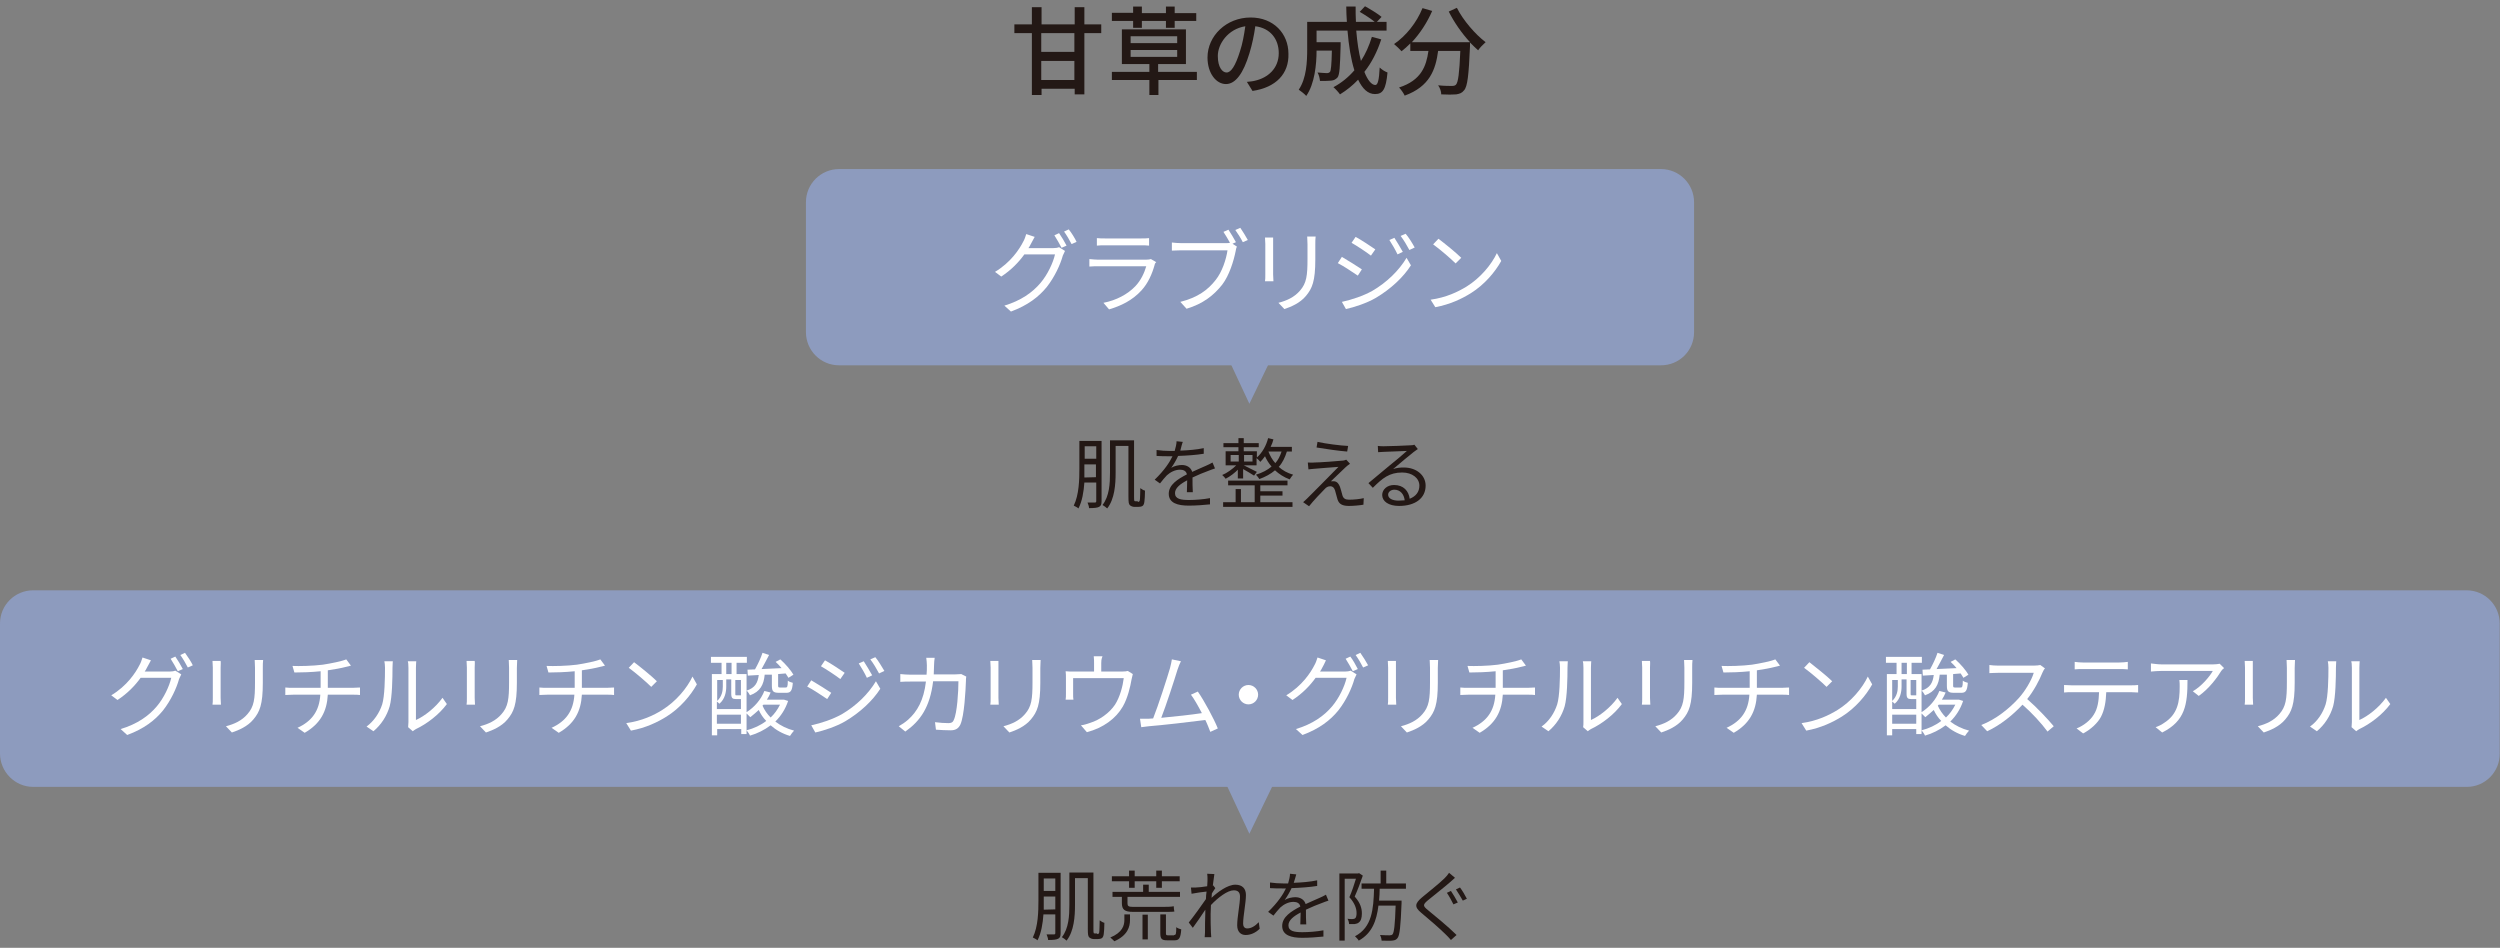
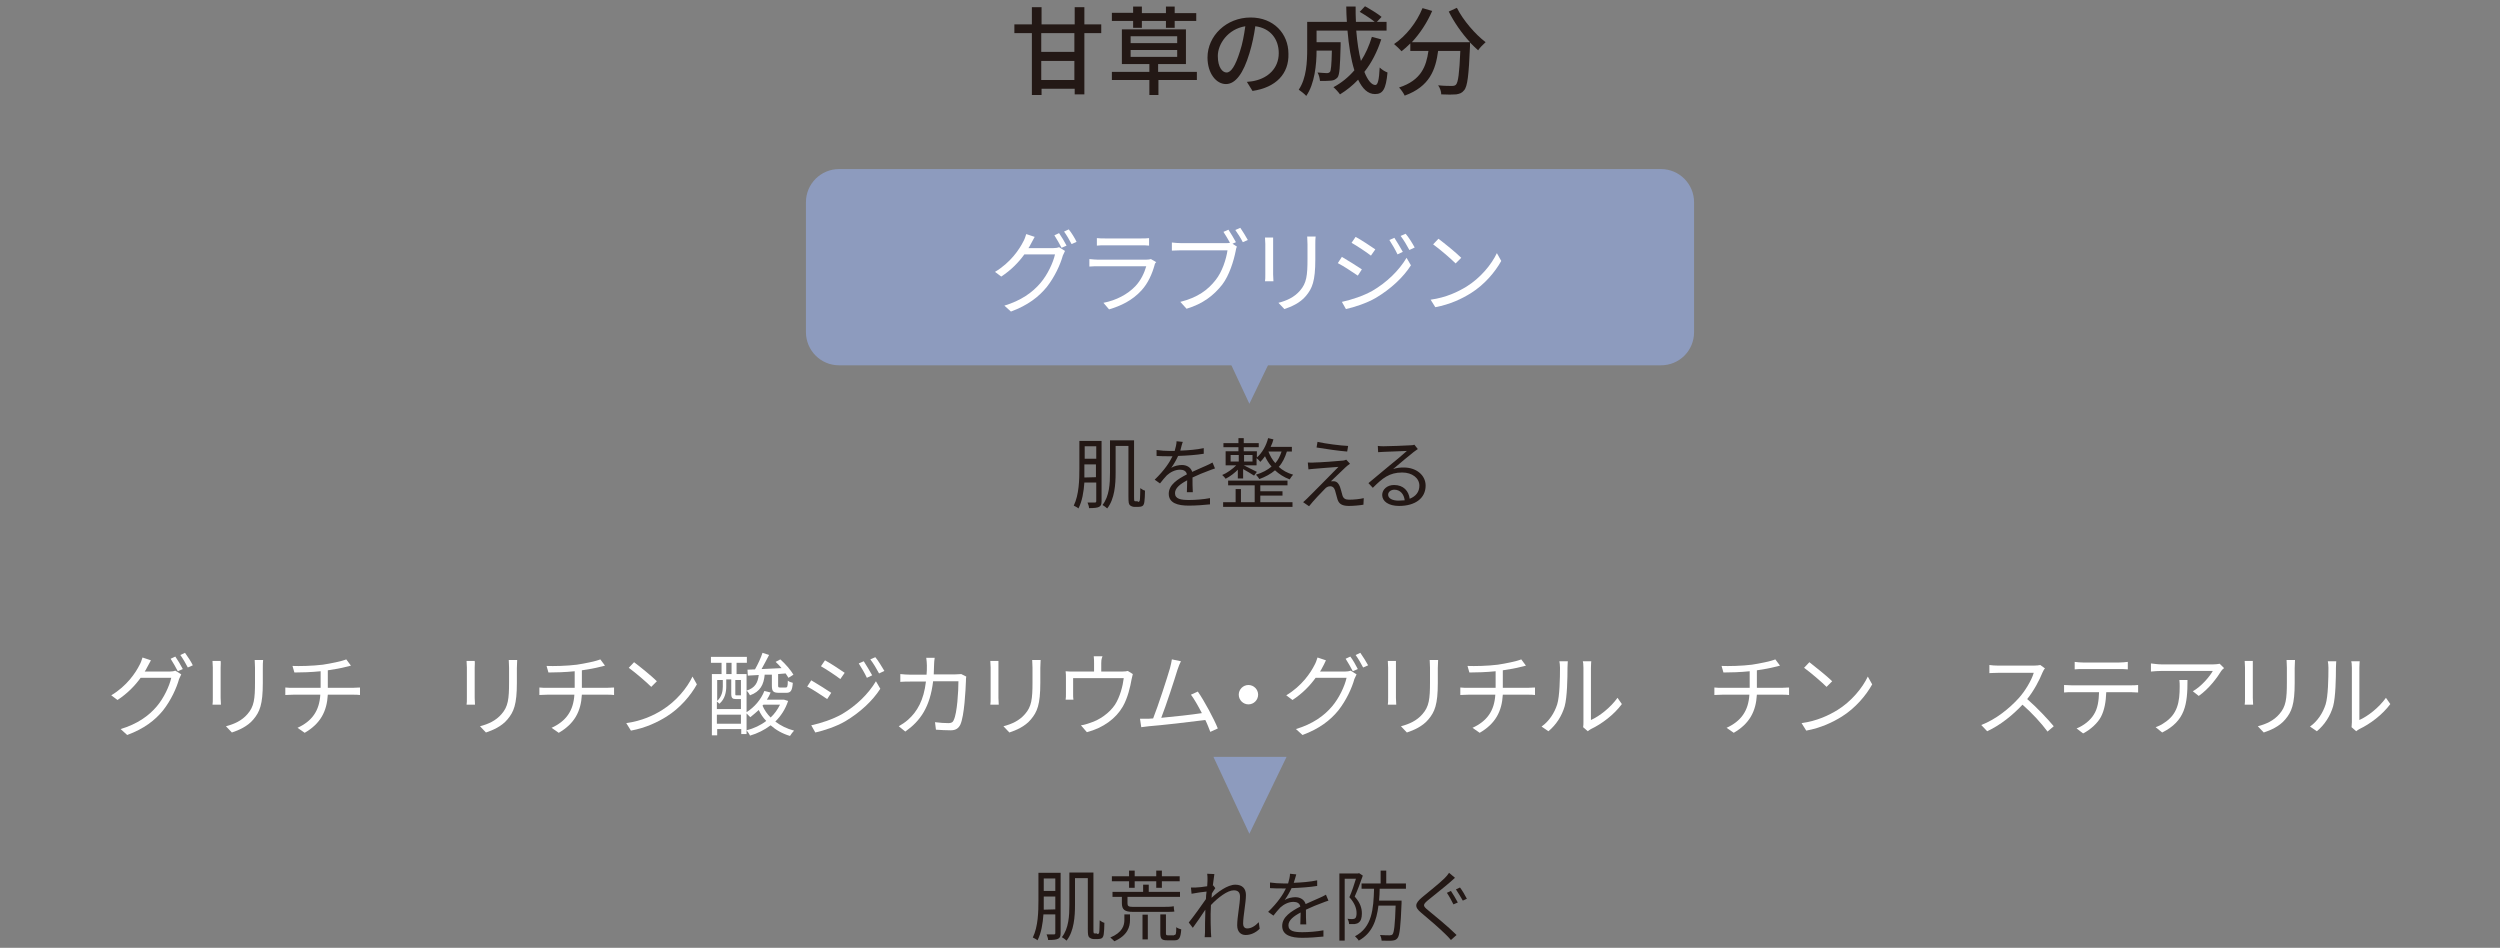
<svg xmlns="http://www.w3.org/2000/svg" version="1.1" id="レイヤー_1" x="0px" y="0px" viewBox="0 0 800 303.3" style="enable-background:new 0 0 800 303.3;" xml:space="preserve">
  <rect x="0" y="0" width="800" height="303.3" fill="#808080" stroke="none" />
  <style type="text/css">
	.st0{fill:#8D9BBE;}
	.st1{enable-background:new    ;}
	.st2{fill:#231815;}
	.st3{fill:#FFFFFF;}
</style>
  <path class="st0" d="M531.5,116.9h-263c-5.9,0-10.6-4.8-10.6-10.6V64.7c0-5.9,4.8-10.6,10.6-10.6h263c5.9,0,10.6,4.8,10.6,10.6v41.6  C542.1,112.2,537.4,116.9,531.5,116.9z" />
-   <path class="st0" d="M789.4,251.8H10.6C4.8,251.8,0,247,0,241.1v-41.6c0-5.9,4.8-10.6,10.6-10.6h778.7c5.9,0,10.6,4.8,10.6,10.6  v41.6C800,247,795.2,251.8,789.4,251.8z" />
  <g>
    <g class="st1">
      <path class="st2" d="M352.5,160.4c0,1-0.2,1.5-0.8,1.8c-0.6,0.3-1.6,0.4-3.2,0.4c0-0.5-0.3-1.3-0.5-1.8c1.1,0,2.1,0,2.4,0    s0.4-0.1,0.4-0.5v-5.9H347c-0.2,2.9-0.7,6-1.9,8.3c-0.3-0.3-1.1-0.7-1.5-0.9c1.7-3.5,1.8-8.3,1.8-11.9v-8.8h7.1V160.4z     M350.7,152.7v-4.1H347v1.4c0,0.8,0,1.8,0,2.8L350.7,152.7L350.7,152.7z M347.1,142.8v4h3.7v-4H347.1z M364.1,160.6    c0.2,0,0.4,0,0.5-0.2c0.1-0.1,0.2-0.3,0.2-0.9c0-0.5,0.1-1.8,0.1-3.3c0.4,0.3,1,0.7,1.5,0.8c0,1.3-0.1,3-0.2,3.6    c-0.1,0.7-0.3,1.1-0.6,1.3c-0.3,0.2-0.8,0.3-1.3,0.3H363c-0.5,0-1-0.2-1.4-0.5c-0.4-0.4-0.5-0.8-0.5-2.9v-16.1H357v8.6    c0,3.6-0.3,8.4-2.7,11.4c-0.3-0.3-1.1-0.9-1.5-1.1c2.2-2.8,2.4-6.9,2.4-10.3v-10.4h7.7v18c0,0.8,0,1.2,0.1,1.4    c0.1,0.1,0.2,0.1,0.4,0.1h0.7V160.6z" />
      <path class="st2" d="M377.7,144.2c2.5-0.1,5.2-0.3,7.5-0.8v1.8c-2.4,0.4-5.5,0.6-8.2,0.7c-0.6,1.3-1.4,2.7-2.2,3.8    c0.9-0.6,2.4-0.9,3.4-0.9c1.6,0,2.9,0.8,3.3,2.2c1.7-0.8,3.2-1.4,4.5-2c0.7-0.3,1.3-0.6,2-1l0.8,1.9c-0.6,0.2-1.5,0.5-2.2,0.8    c-1.4,0.5-3.1,1.2-5,2.1c0,1.4,0,3.5,0.1,4.7h-1.9c0-0.9,0.1-2.5,0.1-3.8c-2.3,1.2-3.9,2.5-3.9,4.1c0,1.9,1.9,2.2,4.5,2.2    c1.9,0,4.6-0.2,6.7-0.6v2c-1.9,0.2-4.6,0.4-6.8,0.4c-3.5,0-6.4-0.8-6.4-3.8c0-2.9,2.9-4.7,5.8-6.2c-0.2-1.1-1.1-1.5-2.2-1.5    c-1.6,0-3.1,0.8-4.2,1.8c-0.7,0.7-1.4,1.6-2.2,2.6l-1.7-1.2c3.1-3,4.8-5.6,5.7-7.5c-0.4,0-0.7,0-1.1,0c-1.1,0-2.7,0-4-0.1V144    c1.3,0.2,3,0.3,4.2,0.3c0.5,0,1.1,0,1.6,0c0.3-1.1,0.6-2.2,0.6-3.1l2,0.2C378.2,142.1,378,143.1,377.7,144.2z" />
      <path class="st2" d="M396.4,150c-1.2,1.3-2.8,2.5-4.2,3.2c-0.2-0.3-0.7-0.9-1.1-1.2c1.5-0.6,3.3-1.9,4.5-3.1h-3.4v-4.5h4.1v-1.3    h-4.8v-1.3h4.8v-1.6h1.7v1.6h4.8v1.3H398v1.3h4.2v2c1.7-1.5,3-3.8,3.6-6.2l1.7,0.4c-0.2,0.8-0.5,1.6-0.9,2.4h6.8v1.5h-1.6    c-0.6,1.9-1.4,3.6-2.6,4.9c1.2,1.1,2.8,2,4.6,2.5c-0.3,0.3-0.8,1-1.1,1.5c-1.9-0.7-3.4-1.7-4.7-2.9c-1.4,1.2-3.1,2.1-5,2.8    c-0.2-0.3-0.7-1-1.1-1.4c2-0.6,3.7-1.5,5-2.6c-0.9-1-1.6-2.2-2.1-3.3c-0.5,0.7-1,1.3-1.5,1.8c-0.2-0.3-0.8-0.9-1.2-1.2v2.3H398    c1,0.5,3.6,1.8,4.2,2.1l-0.9,1.2c-0.7-0.5-2.3-1.4-3.5-2.1v3h-1.7V150H396.4z M403.3,160.7h10.3v1.5h-22.2v-1.5h4v-4.2h1.7v4.2    h4.4v-5.4H393v-1.5h19v1.5h-8.7v1.9h7.1v1.4h-7.1V160.7z M393.8,147.7h2.6v-2.1h-2.6V147.7z M398.1,145.6v2.1h2.7v-2.1H398.1z     M405.9,144.5L405.9,144.5c0.5,1.3,1.2,2.6,2.2,3.7c0.9-1,1.5-2.2,2-3.7H405.9z" />
      <path class="st2" d="M430.5,149.6c-0.9,0.9-3.7,3.5-4.6,4.4c0.2,0,0.7,0,1,0c1,0.1,1.5,0.8,1.9,1.8c0.2,0.7,0.6,1.9,0.8,2.8    c0.3,0.9,0.9,1.3,2.1,1.3c1.6,0,3.5-0.2,4.7-0.5l-0.1,2.1c-1,0.2-3.3,0.4-4.6,0.4c-2,0-3.2-0.5-3.7-2.1c-0.2-0.7-0.6-2.2-0.8-2.9    c-0.3-0.9-0.8-1.3-1.5-1.3s-1.3,0.3-1.8,0.9c-0.9,0.9-3.6,3.7-5,5.5l-1.9-1.3c0.3-0.3,0.7-0.6,1.2-1.1c1-1,7.7-7.7,10.1-10.2    c-1.9,0.1-6.1,0.5-7.6,0.6c-0.8,0.1-1.5,0.1-2,0.2l-0.2-2.2c0.6,0,1.3,0.1,2.1,0c1.4,0,7.2-0.4,9-0.6c0.4,0,1-0.2,1.2-0.3l1.2,1.3    C431.4,148.8,430.8,149.3,430.5,149.6z M431.4,142.7l-0.3,1.8c-2.5-0.2-6.8-0.8-9.8-1.3l0.3-1.8C424.3,142,429,142.6,431.4,142.7z    " />
      <path class="st2" d="M442.8,142.8c1.3,0,7.2-0.2,8.5-0.3c0.7,0,1.1-0.1,1.3-0.2l1.1,1.4c-0.4,0.3-0.9,0.6-1.4,1    c-1.2,0.9-4.6,3.8-6.5,5.4c1.1-0.4,2.3-0.5,3.4-0.5c4.1,0,7,2.5,7,5.8c0,4-3.3,6.5-8.5,6.5c-3.4,0-5.4-1.5-5.4-3.5    c0-1.7,1.5-3.2,3.8-3.2c3.1,0,4.7,2,5,4.4c2-0.8,3.1-2.2,3.1-4.2c0-2.4-2.3-4.2-5.5-4.2c-4.1,0-6.3,1.8-9.4,4.9l-1.4-1.5    c2-1.7,5.2-4.3,6.6-5.5c1.4-1.1,4.5-3.7,5.7-4.8c-1.3,0-6.2,0.3-7.6,0.3c-0.5,0-1.1,0.1-1.6,0.1l-0.1-2    C441.7,142.8,442.3,142.8,442.8,142.8z M447.5,160.2c0.7,0,1.4-0.1,2-0.1c-0.2-1.9-1.4-3.4-3.3-3.4c-1.1,0-2,0.7-2,1.6    C444.2,159.5,445.6,160.2,447.5,160.2z" />
    </g>
  </g>
  <g>
    <g class="st1">
      <path class="st2" d="M339.4,298.6c0,1-0.2,1.5-0.8,1.8c-0.6,0.3-1.6,0.4-3.2,0.4c0-0.5-0.3-1.3-0.5-1.8c1.1,0,2.1,0,2.4,0    s0.4-0.1,0.4-0.5v-5.9h-3.8c-0.2,2.9-0.7,6-1.9,8.3c-0.3-0.3-1.1-0.7-1.5-0.9c1.7-3.5,1.8-8.3,1.8-11.9v-8.8h7.1V298.6z     M337.7,291v-4.1H334v1.4c0,0.8,0,1.8,0,2.8L337.7,291L337.7,291z M334,281.1v4h3.7v-4H334z M351.1,298.9c0.2,0,0.4,0,0.5-0.2    c0.1-0.1,0.2-0.3,0.2-0.9c0-0.5,0.1-1.8,0.1-3.3c0.4,0.3,1,0.7,1.5,0.8c0,1.3-0.1,3-0.2,3.6c-0.1,0.7-0.3,1.1-0.6,1.3    c-0.3,0.2-0.8,0.3-1.3,0.3H350c-0.5,0-1-0.2-1.4-0.5c-0.4-0.4-0.5-0.8-0.5-2.9V281H344v8.6c0,3.6-0.3,8.4-2.7,11.4    c-0.3-0.3-1.1-0.9-1.5-1.1c2.2-2.8,2.4-6.9,2.4-10.3v-10.4h7.7v18c0,0.8,0,1.2,0.1,1.4c0.1,0.1,0.2,0.1,0.4,0.1h0.7V298.9z" />
      <path class="st2" d="M359.8,292.6h1.8v1.8c0,2.1-0.7,4.9-5,6.8c-0.3-0.3-0.9-0.9-1.3-1.2c3.9-1.6,4.5-3.9,4.5-5.6V292.6z     M361.3,282h-5.5v-1.6h5.5v-1.8h1.8v1.8h6.9v-1.8h1.8v1.8h5.7v1.6h-5.7v2.1H370V282h-6.9v2.1h-1.8L361.3,282L361.3,282z     M371.9,290.2c1.1,0,2.8,0,3.7-0.2c0,0.5,0.1,1.3,0.2,1.7c-0.6,0.1-2.2,0.1-3.7,0.1h-9.5c-2.7,0-3.6-0.7-3.6-2.8v-2h-3v-1.6h9.8    v-2.3h1.8v2.3h10v1.6h-16.8v2.1c0,0.8,0.3,1.1,1.7,1.1H371.9z M365.6,292.7h1.7v7.9h-1.7V292.7z M375.7,299.2    c0.6,0,0.7-0.3,0.7-2.5c0.4,0.3,1.1,0.6,1.6,0.7c-0.2,2.8-0.7,3.5-2.1,3.5h-2.4c-1.8,0-2.2-0.5-2.2-2.3v-6h1.8v6    c0,0.6,0.1,0.7,0.7,0.7h1.9V299.2z" />
      <path class="st2" d="M386.3,279.6l2.3,0.1c-0.1,0.6-0.3,2-0.5,3.7c0,0,0.1,0,0.1-0.1l0.7,0.9c-0.3,0.4-0.7,1.1-1.1,1.7    c0,0.5-0.1,0.9-0.1,1.4c1.9-1.8,5.1-4.2,7.6-4.2c2.3,0,3.4,1.3,3.4,3.3c0,2.5-0.9,6.7-0.9,9.2c0,0.8,0.4,1.5,1.3,1.5    c1.2,0,2.5-0.7,3.7-2l0.3,2.1c-1.3,1.3-2.9,2-4.5,2s-2.7-1.1-2.7-3.1c0-2.7,0.9-6.8,0.9-9.2c0-1.4-0.7-2-2-2c-2,0-5,2.3-7.3,4.7    c0,1-0.1,2-0.1,2.9c0,2.2,0,3.8,0.1,5.9c0,0.4,0.1,1.1,0.1,1.5h-2.1c0-0.4,0.1-1.1,0.1-1.5c0-2.4,0-3.6,0.1-6.3c0-0.2,0-0.6,0-1    c-1.2,1.8-2.8,4.2-4,5.8l-1.3-1.7c1.4-1.7,4.2-5.6,5.5-7.5c0-0.8,0.1-1.7,0.2-2.4c-1.1,0.1-3.3,0.4-4.8,0.7l-0.2-2    c0.5,0,1,0,1.6,0c0.8,0,2.3-0.2,3.6-0.4c0.1-1.2,0.1-2.1,0.1-2.3C386.4,280.9,386.4,280.2,386.3,279.6z" />
      <path class="st2" d="M414,282.5c2.5-0.1,5.2-0.3,7.5-0.8v1.8c-2.4,0.4-5.5,0.6-8.2,0.7c-0.6,1.3-1.4,2.7-2.2,3.8    c0.9-0.6,2.4-0.9,3.4-0.9c1.6,0,2.9,0.8,3.3,2.2c1.7-0.8,3.2-1.4,4.5-2c0.7-0.3,1.3-0.6,2-1l0.8,1.9c-0.6,0.2-1.5,0.5-2.2,0.8    c-1.4,0.5-3.1,1.2-5,2.1c0,1.4,0,3.5,0.1,4.7h-1.9c0-0.9,0.1-2.5,0.1-3.8c-2.3,1.2-3.9,2.5-3.9,4.1c0,1.9,1.9,2.2,4.5,2.2    c1.9,0,4.6-0.2,6.7-0.6v2c-1.9,0.2-4.6,0.4-6.8,0.4c-3.5,0-6.4-0.8-6.4-3.8c0-2.9,2.9-4.7,5.8-6.2c-0.2-1.1-1.1-1.5-2.2-1.5    c-1.6,0-3.1,0.8-4.2,1.8c-0.7,0.7-1.4,1.6-2.2,2.6l-1.7-1.2c3.1-3,4.8-5.6,5.7-7.5c-0.4,0-0.7,0-1.1,0c-1.1,0-2.7,0-4-0.1v-1.8    c1.3,0.2,3,0.3,4.2,0.3c0.5,0,1.1,0,1.6,0c0.3-1.1,0.6-2.2,0.6-3.1l2,0.2C414.6,280.4,414.4,281.4,414,282.5z" />
      <path class="st2" d="M436.1,280.2c-0.7,2.1-1.7,4.7-2.6,6.7c1.9,2.1,2.3,3.9,2.3,5.4c0,1.4-0.3,2.4-1,2.9    c-0.3,0.3-0.8,0.4-1.3,0.5c-0.5,0-1.2,0-1.8,0c0-0.5-0.2-1.2-0.5-1.7c0.6,0.1,1.1,0.1,1.6,0.1c0.3,0,0.6-0.1,0.8-0.2    c0.4-0.3,0.5-1,0.5-1.7c0-1.4-0.5-3.1-2.3-5.1c0.8-1.8,1.6-4.2,2.1-5.9h-3.6V301h-1.7v-21.5h6l0.3-0.1L436.1,280.2z M441.5,284.4    c0,1.3-0.1,2.5-0.2,3.8h7.2v0.8c-0.3,7.6-0.6,10.3-1.3,11.2c-0.5,0.6-0.9,0.7-1.7,0.8c-0.7,0.1-2,0-3.4,0c0-0.5-0.2-1.3-0.5-1.8    c1.4,0.1,2.6,0.1,3.1,0.1c0.4,0,0.7-0.1,0.9-0.3c0.5-0.6,0.8-2.9,1-9.2h-5.5c-0.6,4.8-2,8.8-6.3,11.2c-0.2-0.4-0.8-1-1.2-1.4    c5.5-2.9,5.9-8.7,6.1-15.2h-4v-1.7h6.1v-4.1h1.8v4.1h6.3v1.7H441.5z" />
      <path class="st2" d="M463.9,282.4c-1.7,1.5-5.3,4.3-7.1,5.8c-1.5,1.3-1.5,1.7,0.1,3c2.2,1.8,6.6,5.4,9.2,8l-1.8,1.6    c-0.5-0.6-1.1-1.2-1.7-1.8c-1.8-1.8-5.5-5-7.8-6.9s-2-3,0.2-4.9c1.9-1.6,5.6-4.5,7.3-6.2c0.5-0.5,1.1-1.2,1.4-1.7l1.9,1.6    C465.1,281.4,464.3,282,463.9,282.4z M466.5,288.8l-1.4,0.6c-0.5-1-1.4-2.7-2.1-3.7l1.3-0.6C464.9,286,466,287.8,466.5,288.8z     M469.4,287.6l-1.3,0.6c-0.6-1-1.5-2.6-2.2-3.6l1.3-0.6C467.9,284.9,468.9,286.6,469.4,287.6z" />
    </g>
  </g>
  <polygon class="st0" points="411.7,104.6 388.3,104.6 399.8,129.2 " />
  <polygon class="st0" points="411.7,242.2 388.3,242.2 399.8,266.8 " />
  <g class="st1">
    <path class="st2" d="M352.4,10.6H347v19.6h-3.1v-1.8h-10.6v2h-3.1V10.6h-5.6V7.8h5.6V2.3h3.1v5.5h10.6V2.3h3.1v5.5h5.4V10.6z    M343.8,10.6h-10.6v6h10.6V10.6z M343.8,25.6v-6.1h-10.6v6.1H343.8z" />
    <path class="st2" d="M383,25.6h-12.3v4.8h-2.9v-4.8h-12V23h12v-2.5H359V9.4h20.5v11.1h-8.9V23H383V25.6z M362.6,6.7h-6.8V4.1h6.8   v-2h2.8v2.1h7.7V2.1h2.8v2.1h6.9v2.5h-6.9v2.2h-2.8V6.7h-7.7v2.2h-2.8V6.7z M361.8,13.8h14.9v-2.2h-14.9V13.8z M361.8,18.2h14.9V16   h-14.9V18.2z" />
    <path class="st2" d="M400.8,29.1l-1.8-2.9c1-0.1,2-0.2,2.7-0.4c3.9-0.9,7.5-3.8,7.5-8.8c0-4.5-2.7-8-7.5-8.6   c-0.4,2.8-1,5.8-1.9,8.7c-1.9,6.3-4.4,9.8-7.5,9.8s-5.9-3.4-5.9-8.5c0-6.9,6-12.8,13.8-12.8c7.4,0,12.1,5.2,12.1,11.6   C412.5,23.6,408.3,28,400.8,29.1z M392.5,23.2c1.4,0,2.8-2,4.3-6.8c0.8-2.4,1.3-5.2,1.7-8c-5.6,0.9-8.8,5.7-8.8,9.5   C389.7,21.6,391.2,23.2,392.5,23.2z" />
    <path class="st2" d="M442,12.6c-1.3,4-3.1,7.5-5.4,10.4c1,2.6,2.3,4.2,3.5,4.2c0.8,0,1.2-1.6,1.4-5.6c0.7,0.7,1.7,1.3,2.5,1.6   c-0.5,5.4-1.5,6.9-4,6.9c-2.3,0-4-1.7-5.4-4.6c-1.8,1.9-3.7,3.4-5.8,4.7c-0.4-0.6-1.5-1.8-2.1-2.3c2.6-1.4,4.8-3.2,6.7-5.4   c-1.1-3.5-1.8-7.9-2.2-12.7h-9.9v3.7h7.7v1.1c-0.2,6.7-0.3,9.3-1,10.2c-0.6,0.6-1.1,0.9-2,1c-0.8,0.1-2.2,0.1-3.6,0.1   c-0.1-0.8-0.3-1.9-0.8-2.7c1.3,0.1,2.5,0.2,3,0.2c0.4,0,0.7-0.1,1-0.4c0.3-0.4,0.5-2.2,0.6-6.8h-4.9c0,4.4-0.6,10.6-3.3,14.5   c-0.5-0.6-1.8-1.6-2.4-2c2.5-3.7,2.7-9,2.7-13V7H431c-0.1-1.6-0.2-3.3-0.2-4.9h3c0,1.7,0,3.3,0.1,4.9h6c-1.2-1-3.2-2.3-4.8-3.2   l1.7-1.8c1.8,1,4.1,2.4,5.3,3.4L440.6,7h3.1v2.8H434c0.3,3.7,0.8,7,1.5,9.7c1.5-2.3,2.6-4.8,3.5-7.7L442,12.6z" />
    <path class="st2" d="M466.2,2.5c2,4,5.9,8.5,9.2,11c-0.7,0.6-1.9,1.8-2.4,2.6c-0.8-0.7-1.7-1.6-2.6-2.5c0,0.3,0,0.9,0,1.2   c-0.4,9.3-0.8,12.9-1.9,14.1c-0.7,0.9-1.4,1.1-2.5,1.3c-1,0.1-2.9,0.1-4.8,0c0-0.9-0.4-2.1-1-2.9c1.9,0.2,3.6,0.2,4.4,0.2   c0.6,0,1-0.1,1.3-0.4c0.7-0.7,1.1-3.6,1.4-10.8h-7.1c-0.8,6-2.7,11.4-10.7,14.3c-0.3-0.7-1.2-2-1.8-2.6c7.1-2.3,8.7-6.8,9.4-11.7   h-5.8v-2.4c-0.9,0.9-1.9,1.8-2.8,2.5c-0.5-0.6-1.8-1.8-2.4-2.3c3.8-2.6,7.2-6.8,9.1-11.5l3.1,0.9c-1.6,3.7-3.9,7.2-6.5,10h18.6   c-2.6-2.8-5.1-6.4-6.8-9.8L466.2,2.5z" />
  </g>
  <g>
    <g>
      <path class="st3" d="M329.8,78.2c-0.2,0.4-0.4,0.8-0.7,1.2h7.9c0.8,0,1.4-0.1,1.9-0.3l1.9,1.2c-0.2,0.4-0.5,1.1-0.7,1.5    c-0.8,2.9-2.6,6.8-5.1,10c-2.6,3.2-6.1,5.9-11.5,7.9l-2.1-1.9c5.3-1.6,9-4.2,11.6-7.3c2.2-2.6,4-6.4,4.6-9.1h-9.8    c-1.8,2.5-4.2,5-7.4,7.1l-2-1.5c5-3,7.8-7.2,9.1-9.8c0.3-0.5,0.7-1.6,0.9-2.3l2.7,0.9C330.6,76.7,330.1,77.7,329.8,78.2z     M341.3,78.6l-1.6,0.7c-0.6-1.2-1.6-2.9-2.3-4l1.5-0.7C339.6,75.6,340.7,77.4,341.3,78.6z M344.5,77.4l-1.6,0.7    c-0.6-1.2-1.6-2.9-2.4-4l1.5-0.7C342.9,74.5,344,76.3,344.5,77.4z" />
      <path class="st3" d="M369.5,84.7c-0.8,2.9-2.1,5.9-4.2,8.2c-3,3.3-6.7,5-10.4,6.1l-1.8-2.1c4.1-0.8,7.7-2.7,10.2-5.3    c1.8-1.9,2.9-4.3,3.5-6.4h-15.4c-0.7,0-1.8,0-2.8,0.1v-2.4c1.1,0.1,2.1,0.2,2.8,0.2h15.3c0.7,0,1.3-0.1,1.6-0.2l1.7,1    C369.7,84.1,369.5,84.5,369.5,84.7z M353.7,76.3h11.4c0.9,0,1.9,0,2.6-0.1v2.4c-0.7-0.1-1.7-0.1-2.7-0.1h-11.4    c-0.9,0-1.8,0-2.6,0.1v-2.4C351.8,76.3,352.8,76.3,353.7,76.3z" />
      <path class="st3" d="M395.5,77.5l-1.1,0.5l1.4,0.9c-0.2,0.4-0.3,0.9-0.4,1.5c-0.6,3-2,7.7-4.3,10.7c-2.7,3.4-6.1,6.1-11.4,7.7    l-2-2.2c5.6-1.4,8.9-3.9,11.3-7c2.1-2.6,3.4-6.7,3.8-9.5h-14.9c-1.1,0-2.1,0.1-2.9,0.1v-2.6c0.8,0.1,1.9,0.2,2.9,0.2h14.5    c0.4,0,0.8,0,1.2-0.1c-0.6-1.1-1.5-2.6-2.1-3.5l1.6-0.7C393.9,74.7,394.9,76.4,395.5,77.5z M399.3,76.8l-1.6,0.7    c-0.6-1.2-1.6-2.8-2.4-3.9l1.6-0.7C397.6,73.9,398.7,75.7,399.3,76.8z" />
      <path class="st3" d="M407.4,78.1v9.7c0,0.7,0.1,1.7,0.1,2.2h-2.7c0.1-0.4,0.1-1.4,0.1-2.2v-9.7c0-0.5-0.1-1.5-0.1-2.1h2.6    C407.4,76.6,407.4,77.4,407.4,78.1z M420.9,78.3V83c0,7-1,9.3-3,11.7c-1.9,2.3-4.8,3.5-6.9,4.2l-1.9-2c2.7-0.7,5.1-1.8,6.9-3.9    c2.1-2.4,2.4-4.8,2.4-10.2v-4.6c0-1-0.1-1.8-0.1-2.5h2.7C420.9,76.5,420.9,77.3,420.9,78.3z" />
      <path class="st3" d="M435.8,86.2l-1.3,2c-1.5-1-4.6-3.1-6.4-4l1.3-2C431.1,83.2,434.5,85.3,435.8,86.2z M439.1,93.1    c4.8-2.8,8.6-6.6,11-10.6l1.4,2.4c-2.5,3.9-6.5,7.6-11.2,10.4c-2.9,1.7-6.9,3-9.6,3.6l-1.3-2.3C432.6,95.9,436.2,94.7,439.1,93.1z     M440.1,79.8l-1.4,2c-1.4-1.1-4.6-3.2-6.2-4.1l1.3-1.9C435.5,76.7,438.8,78.9,440.1,79.8z M448.9,80.6l-1.7,0.8    c-0.7-1.5-1.7-3.2-2.6-4.6l1.6-0.7C446.9,77.2,448.2,79.3,448.9,80.6z M452.7,79.2l-1.7,0.8c-0.8-1.5-1.8-3.2-2.8-4.5l1.6-0.7    C450.7,75.8,452,77.9,452.7,79.2z" />
      <path class="st3" d="M469.3,91.7c4.5-2.8,8-7.1,9.7-10.7l1.4,2.5c-2,3.6-5.4,7.6-9.7,10.3c-2.9,1.8-6.6,3.6-11.4,4.5l-1.5-2.4    C462.8,95.2,466.5,93.4,469.3,91.7z M467.6,82.5l-1.8,1.8c-1.5-1.5-5.1-4.6-7.2-6.1l1.7-1.8C462.3,77.9,466,80.9,467.6,82.5z" />
    </g>
  </g>
  <g>
    <g>
      <path class="st3" d="M47,213.7c-0.2,0.4-0.4,0.8-0.7,1.2h7.9c0.8,0,1.4-0.1,1.9-0.3l1.9,1.2c-0.2,0.4-0.5,1.1-0.7,1.5    c-0.8,2.9-2.6,6.8-5.1,10c-2.6,3.2-6.1,5.9-11.5,7.9l-2.1-1.9c5.3-1.6,9-4.2,11.6-7.3c2.2-2.6,4-6.4,4.6-9.1H45    c-1.8,2.5-4.2,5-7.4,7.1l-2-1.5c5-3,7.8-7.2,9.1-9.8c0.3-0.5,0.7-1.6,0.9-2.3l2.7,0.9C47.8,212.2,47.3,213.2,47,213.7z     M58.5,214.1l-1.6,0.7c-0.6-1.2-1.6-2.9-2.3-4l1.5-0.7C56.8,211.1,57.9,212.9,58.5,214.1z M61.7,212.9l-1.6,0.7    c-0.6-1.2-1.6-2.9-2.4-4l1.5-0.7C60,210,61.2,211.8,61.7,212.9z" />
      <path class="st3" d="M70.6,213.6v9.7c0,0.7,0.1,1.7,0.1,2.2h-2.7c0.1-0.4,0.1-1.4,0.1-2.2v-9.7c0-0.5-0.1-1.5-0.1-2.1h2.6    C70.7,212.1,70.6,212.9,70.6,213.6z M84.1,213.8v4.7c0,7-1,9.3-3,11.7c-1.9,2.3-4.8,3.5-6.9,4.2l-1.9-2c2.7-0.7,5.1-1.8,6.9-3.9    c2.1-2.4,2.4-4.8,2.4-10.2v-4.6c0-1-0.1-1.8-0.1-2.5h2.7C84.1,212,84.1,212.8,84.1,213.8z" />
      <path class="st3" d="M103.3,212.7c2.6-0.4,6.1-1.1,7.5-1.7l1.5,2c-0.6,0.2-1.2,0.3-1.6,0.4c-1.5,0.4-3.7,0.8-5.8,1.1v5.6h8    c0.6,0,1.7-0.1,2.3-0.1v2.4c-0.6-0.1-1.5-0.1-2.2-0.1h-8.1c-0.3,5.4-2.4,9.3-7.4,12.2l-2.3-1.6c4.6-2.1,7-5.4,7.3-10.6h-8.6    c-0.9,0-1.9,0.1-2.6,0.1V220c0.7,0.1,1.7,0.1,2.6,0.1h8.7v-5.3c-2.9,0.3-6.2,0.4-8.4,0.4l-0.6-2.1    C95.7,213.2,100.1,213.1,103.3,212.7z" />
-       <path class="st3" d="M122.3,225.4c0.8-2.6,0.9-8.4,0.9-11.7c0-0.9-0.1-1.5-0.2-2.1h2.7c0,0.3-0.1,1.2-0.1,2.1    c0,3.2-0.1,9.4-0.9,12.3c-0.9,3.1-2.7,5.9-5.2,8l-2.2-1.5C119.6,230.8,121.4,228.2,122.3,225.4z M130.7,231.1v-17.4    c0-1.1-0.1-1.9-0.2-2.1h2.7c0,0.2-0.1,1-0.1,2.1v16.7c2.7-1.2,6.2-3.9,8.5-7.1l1.4,2c-2.5,3.4-6.5,6.4-9.9,8    c-0.5,0.3-0.8,0.5-1,0.7l-1.5-1.3C130.6,232.2,130.7,231.6,130.7,231.1z" />
      <path class="st3" d="M151.9,213.6v9.7c0,0.7,0.1,1.7,0.1,2.2h-2.7c0.1-0.4,0.1-1.4,0.1-2.2v-9.7c0-0.5-0.1-1.5-0.1-2.1h2.6    C152,212.1,151.9,212.9,151.9,213.6z M165.4,213.8v4.7c0,7-1,9.3-3,11.7c-1.9,2.3-4.8,3.5-6.9,4.2l-1.9-2c2.7-0.7,5.1-1.8,6.9-3.9    c2.1-2.4,2.4-4.8,2.4-10.2v-4.6c0-1-0.1-1.8-0.1-2.5h2.7C165.5,212,165.4,212.8,165.4,213.8z" />
      <path class="st3" d="M184.6,212.7c2.6-0.4,6.1-1.1,7.5-1.7l1.5,2c-0.6,0.2-1.2,0.3-1.6,0.4c-1.5,0.4-3.7,0.8-5.8,1.1v5.6h8    c0.6,0,1.7-0.1,2.3-0.1v2.4c-0.6-0.1-1.5-0.1-2.2-0.1h-8.1c-0.3,5.4-2.4,9.3-7.4,12.2l-2.3-1.6c4.6-2.1,7-5.4,7.3-10.6h-8.6    c-0.9,0-1.9,0.1-2.6,0.1V220c0.7,0.1,1.7,0.1,2.6,0.1h8.7v-5.3c-2.9,0.3-6.2,0.4-8.4,0.4l-0.6-2.1    C177.1,213.2,181.5,213.1,184.6,212.7z" />
      <path class="st3" d="M211.9,227.2c4.5-2.8,8-7.1,9.7-10.7l1.4,2.5c-2,3.6-5.4,7.6-9.7,10.3c-2.9,1.8-6.6,3.6-11.4,4.5l-1.5-2.4    C205.4,230.7,209.2,228.9,211.9,227.2z M210.2,218l-1.8,1.8c-1.5-1.5-5.1-4.6-7.2-6.1l1.7-1.8C204.9,213.4,208.6,216.4,210.2,218z    " />
      <path class="st3" d="M252.2,224.3c-0.9,2.7-2.3,4.8-4.1,6.6c1.7,1.3,3.7,2.3,6,2.9c-0.4,0.4-1,1.2-1.3,1.7    c-2.4-0.7-4.5-1.9-6.2-3.4c-2,1.5-4.2,2.6-6.6,3.3c-0.2-0.5-0.7-1.2-1.1-1.7c2.3-0.6,4.5-1.6,6.3-3c-1-1-1.8-2.2-2.4-3.5    c-0.9,0.8-1.8,1.6-2.7,2.3c-0.3-0.3-0.8-0.8-1.2-1.2v6.6h-1.7v-1.6h-7.7v2h-1.7v-19.6h3.1v-3.6h-3.4v-1.9H239v1.9h-3.3v3.6h3.2    v12.2c2.5-1.6,4.6-4,5.7-6.8l2,0.5c-0.3,0.8-0.7,1.5-1.2,2.3h5.1l0.4,0L252.2,224.3z M232.4,219.7c0,1.7-0.4,4-2.2,5.5    c-0.2-0.2-0.5-0.5-0.8-0.7v2.4h7.7v-3.2h-0.2h-1.4c-1.1,0-1.5-0.3-1.5-1.7v-4.6h-1.6V219.7z M229.5,217.6v6.7    c1.5-1.4,1.8-3.2,1.8-4.6v-2.1H229.5z M237.1,231.6v-2.9h-7.7v2.9H237.1z M232.4,215.7h1.7v-3.6h-1.7V215.7z M237.1,217.6h-1.8    v4.5c0,0.3,0,0.4,0.3,0.4h1.1c0.3,0,0.3,0,0.4,0V217.6z M244.7,215.9c-0.3,3.2-1.4,5.4-4.7,6.6c-0.2-0.4-0.7-1.2-1.1-1.5    c2.8-0.9,3.6-2.6,3.9-5l-3.5,0.2l-0.1-1.9l2.4-0.1c0.9-1.6,1.9-3.7,2.4-5.3l2.1,0.7c-0.8,1.5-1.6,3.1-2.4,4.5l6.4-0.3    c-0.6-0.7-1.2-1.4-1.9-2l1.5-0.8c1.6,1.4,3.4,3.5,4.2,4.9l-1.6,1c-0.2-0.4-0.6-0.9-0.9-1.4l-2.4,0.2v3.7c0,0.5,0.1,0.6,0.6,0.6    h1.8c0.5,0,0.7-0.2,0.7-2.2c0.3,0.3,1.1,0.6,1.6,0.7c-0.2,2.6-0.7,3.2-2.1,3.2h-2.3c-1.9,0-2.3-0.5-2.3-2.3v-3.5L244.7,215.9z     M244,225.8c0.6,1.4,1.5,2.7,2.6,3.8c1.2-1.1,2.2-2.5,3-4.1h-5.3L244,225.8z" />
      <path class="st3" d="M266,221.7l-1.3,2c-1.5-1-4.6-3.1-6.4-4l1.3-2C261.3,218.7,264.7,220.8,266,221.7z M269.3,228.6    c4.8-2.8,8.6-6.6,11-10.6l1.4,2.4c-2.5,3.9-6.5,7.6-11.2,10.4c-2.9,1.7-6.9,3-9.6,3.6l-1.3-2.3    C262.8,231.4,266.4,230.2,269.3,228.6z M270.3,215.3l-1.4,2c-1.4-1.1-4.6-3.2-6.2-4.1l1.3-1.9C265.7,212.2,269,214.4,270.3,215.3z     M279.1,216.1l-1.7,0.8c-0.7-1.5-1.7-3.2-2.6-4.6l1.6-0.7C277.1,212.7,278.4,214.8,279.1,216.1z M283,214.7l-1.7,0.8    c-0.8-1.5-1.8-3.2-2.8-4.5l1.6-0.7C281,211.3,282.2,213.4,283,214.7z" />
      <path class="st3" d="M298.9,212.8c0,1-0.1,2-0.1,3h6.9c0.8,0,1.4-0.1,1.9-0.1l1.6,0.8c-0.1,0.5-0.1,1-0.1,1.4    c-0.1,2.8-0.5,11.2-1.8,14c-0.6,1.2-1.5,1.8-3.1,1.8c-1.5,0-3.2-0.1-4.7-0.2l-0.3-2.4c1.6,0.2,3.1,0.3,4.3,0.3    c0.8,0,1.4-0.2,1.7-1c1.1-2.2,1.5-9.3,1.5-12.4h-8.1c-1,8.3-4.1,12.7-8.9,16.1l-2.1-1.7c0.9-0.5,2.1-1.3,3-2.1    c2.9-2.6,5-6.2,5.7-12.2h-4.9c-1.1,0-2.3,0-3.3,0.1v-2.5c1,0.1,2.2,0.2,3.3,0.2h5.1c0.1-0.9,0.1-1.9,0.1-3c0-0.6-0.1-1.7-0.2-2.4    h2.7C299,211.1,298.9,212.1,298.9,212.8z" />
      <path class="st3" d="M319.5,213.6v9.7c0,0.7,0.1,1.7,0.1,2.2h-2.7c0.1-0.4,0.1-1.4,0.1-2.2v-9.7c0-0.5-0.1-1.5-0.1-2.1h2.6    C319.5,212.1,319.5,212.9,319.5,213.6z M332.9,213.8v4.7c0,7-1,9.3-3,11.7c-1.9,2.3-4.8,3.5-6.9,4.2l-1.9-2    c2.7-0.7,5.1-1.8,6.9-3.9c2.1-2.4,2.4-4.8,2.4-10.2v-4.6c0-1-0.1-1.8-0.1-2.5h2.7C333,212,332.9,212.8,332.9,213.8z" />
      <path class="st3" d="M352.4,212.2v2.7h6.5c1.1,0,1.6-0.1,2-0.2l1.6,1c-0.1,0.4-0.3,1.2-0.4,1.7c-0.4,2.3-1.2,5.9-2.8,8.7    c-2.2,3.8-6.2,6.8-11.5,8.2l-1.9-2.2c1-0.1,2.1-0.5,3-0.8c2.9-0.9,6.1-3.1,7.9-5.8c1.6-2.5,2.5-6,2.8-8.5h-16.2v5.2    c0,0.5,0,1.3,0.1,1.7h-2.5c0.1-0.5,0.1-1.3,0.1-1.9V217c0-0.6,0-1.6-0.1-2.2c0.8,0.1,1.7,0.1,2.7,0.1h6.4v-2.7    c0-0.6,0-1.3-0.1-2.2h2.8C352.4,211,352.4,211.6,352.4,212.2z" />
      <path class="st3" d="M376.8,214.3c-0.8,2.7-3.7,11.6-5.2,15.4c4.3-0.4,9.8-1,13-1.5c-1.2-2.3-2.5-4.6-3.5-5.9l2.2-1    c2.1,3,5.2,8.8,6.4,11.8l-2.4,1.1c-0.4-1-0.9-2.4-1.6-3.8c-4.5,0.6-14.2,1.7-18.1,2c-0.7,0.1-1.6,0.2-2.4,0.3l-0.4-2.7    c0.9,0,1.9,0,2.7,0c0.4,0,0.9-0.1,1.5-0.1c1.6-4,4.6-13.3,5.4-16.1c0.3-1.3,0.5-2,0.6-2.8l2.9,0.6    C377.5,212.4,377.2,213.1,376.8,214.3z" />
      <path class="st3" d="M402.6,222.3c0,1.7-1.4,3.1-3.1,3.1s-3.1-1.4-3.1-3.1c0-1.7,1.4-3.1,3.1-3.1S402.6,220.6,402.6,222.3z" />
      <path class="st3" d="M423.1,213.7c-0.2,0.4-0.4,0.8-0.7,1.2h7.9c0.8,0,1.4-0.1,1.9-0.3l1.9,1.2c-0.2,0.4-0.5,1.1-0.7,1.5    c-0.8,2.9-2.6,6.8-5.1,10c-2.6,3.2-6.1,5.9-11.5,7.9l-2.1-1.9c5.3-1.6,9-4.2,11.6-7.3c2.2-2.6,4-6.4,4.6-9.1H421    c-1.8,2.5-4.2,5-7.4,7.1l-2-1.5c5-3,7.8-7.2,9.1-9.8c0.3-0.5,0.7-1.6,0.9-2.3l2.7,0.9C423.9,212.2,423.4,213.2,423.1,213.7z     M434.5,214.1l-1.6,0.7c-0.6-1.2-1.6-2.9-2.3-4l1.5-0.7C432.9,211.1,433.9,212.9,434.5,214.1z M437.8,212.9l-1.6,0.7    c-0.6-1.2-1.6-2.9-2.4-4l1.5-0.7C436.1,210,437.2,211.8,437.8,212.9z" />
      <path class="st3" d="M446.7,213.6v9.7c0,0.7,0.1,1.7,0.1,2.2h-2.7c0.1-0.4,0.1-1.4,0.1-2.2v-9.7c0-0.5-0.1-1.5-0.1-2.1h2.6    C446.7,212.1,446.7,212.9,446.7,213.6z M460.1,213.8v4.7c0,7-1,9.3-3,11.7c-1.9,2.3-4.8,3.5-6.9,4.2l-1.9-2    c2.7-0.7,5.1-1.8,6.9-3.9c2.1-2.4,2.4-4.8,2.4-10.2v-4.6c0-1-0.1-1.8-0.1-2.5h2.7C460.2,212,460.1,212.8,460.1,213.8z" />
      <path class="st3" d="M479.3,212.7c2.6-0.4,6.1-1.1,7.5-1.7l1.5,2c-0.6,0.2-1.2,0.3-1.6,0.4c-1.5,0.4-3.7,0.8-5.8,1.1v5.6h8    c0.6,0,1.7-0.1,2.3-0.1v2.4c-0.6-0.1-1.5-0.1-2.2-0.1h-8.1c-0.3,5.4-2.4,9.3-7.4,12.2l-2.3-1.6c4.6-2.1,7-5.4,7.3-10.6h-8.6    c-0.9,0-1.9,0.1-2.6,0.1V220c0.7,0.1,1.7,0.1,2.6,0.1h8.7v-5.3c-2.9,0.3-6.2,0.4-8.4,0.4l-0.6-2.1    C471.8,213.2,476.2,213.1,479.3,212.7z" />
      <path class="st3" d="M498.3,225.4c0.8-2.6,0.9-8.4,0.9-11.7c0-0.9-0.1-1.5-0.2-2.1h2.7c0,0.3-0.1,1.2-0.1,2.1    c0,3.2-0.1,9.4-0.9,12.3c-0.9,3.1-2.7,5.9-5.2,8l-2.2-1.5C495.7,230.8,497.4,228.2,498.3,225.4z M506.7,231.1v-17.4    c0-1.1-0.1-1.9-0.2-2.1h2.7c0,0.2-0.1,1-0.1,2.1v16.7c2.7-1.2,6.2-3.9,8.5-7.1l1.4,2c-2.5,3.4-6.5,6.4-9.9,8    c-0.5,0.3-0.8,0.5-1,0.7l-1.5-1.3C506.7,232.2,506.7,231.6,506.7,231.1z" />
-       <path class="st3" d="M528,213.6v9.7c0,0.7,0.1,1.7,0.1,2.2h-2.7c0.1-0.4,0.1-1.4,0.1-2.2v-9.7c0-0.5-0.1-1.5-0.1-2.1h2.6    C528.1,212.1,528,212.9,528,213.6z M541.5,213.8v4.7c0,7-1,9.3-3,11.7c-1.9,2.3-4.8,3.5-6.9,4.2l-1.9-2c2.7-0.7,5.1-1.8,6.9-3.9    c2.1-2.4,2.4-4.8,2.4-10.2v-4.6c0-1-0.1-1.8-0.1-2.5h2.7C541.5,212,541.5,212.8,541.5,213.8z" />
      <path class="st3" d="M560.6,212.7c2.6-0.4,6.1-1.1,7.5-1.7l1.5,2c-0.6,0.2-1.2,0.3-1.6,0.4c-1.5,0.4-3.7,0.8-5.8,1.1v5.6h8    c0.6,0,1.7-0.1,2.3-0.1v2.4c-0.6-0.1-1.5-0.1-2.2-0.1h-8.1c-0.3,5.4-2.4,9.3-7.4,12.2l-2.3-1.6c4.6-2.1,7-5.4,7.3-10.6h-8.6    c-0.9,0-1.9,0.1-2.6,0.1V220c0.7,0.1,1.7,0.1,2.6,0.1h8.7v-5.3c-2.9,0.3-6.2,0.4-8.4,0.4l-0.6-2.1    C553.1,213.2,557.5,213.1,560.6,212.7z" />
      <path class="st3" d="M588,227.2c4.5-2.8,8-7.1,9.7-10.7l1.4,2.5c-2,3.6-5.4,7.6-9.7,10.3c-2.9,1.8-6.6,3.6-11.4,4.5l-1.5-2.4    C581.5,230.7,585.2,228.9,588,227.2z M586.3,218l-1.8,1.8c-1.5-1.5-5.1-4.6-7.2-6.1l1.7-1.8C580.9,213.4,584.7,216.4,586.3,218z" />
-       <path class="st3" d="M628.2,224.3c-0.9,2.7-2.3,4.8-4.1,6.6c1.7,1.3,3.7,2.3,6,2.9c-0.4,0.4-1,1.2-1.3,1.7    c-2.4-0.7-4.5-1.9-6.2-3.4c-2,1.5-4.2,2.6-6.6,3.3c-0.2-0.5-0.7-1.2-1.1-1.7c2.3-0.6,4.5-1.6,6.3-3c-1-1-1.8-2.2-2.4-3.5    c-0.9,0.8-1.8,1.6-2.7,2.3c-0.3-0.3-0.8-0.8-1.2-1.2v6.6h-1.7v-1.6h-7.7v2h-1.7v-19.6h3.1v-3.6h-3.4v-1.9h11.5v1.9h-3.3v3.6h3.2    v12.2c2.5-1.6,4.6-4,5.7-6.8l2,0.5c-0.3,0.8-0.7,1.5-1.2,2.3h5.1l0.4,0L628.2,224.3z M608.5,219.7c0,1.7-0.4,4-2.2,5.5    c-0.2-0.2-0.5-0.5-0.8-0.7v2.4h7.7v-3.2H613h-1.4c-1.1,0-1.5-0.3-1.5-1.7v-4.6h-1.6V219.7z M605.5,217.6v6.7    c1.5-1.4,1.8-3.2,1.8-4.6v-2.1H605.5z M613.2,231.6v-2.9h-7.7v2.9H613.2z M608.5,215.7h1.7v-3.6h-1.7V215.7z M613.2,217.6h-1.8    v4.5c0,0.3,0,0.4,0.3,0.4h1.1c0.3,0,0.3,0,0.4,0V217.6z M620.7,215.9c-0.3,3.2-1.4,5.4-4.7,6.6c-0.2-0.4-0.7-1.2-1.1-1.5    c2.8-0.9,3.6-2.6,3.9-5l-3.5,0.2l-0.1-1.9l2.4-0.1c0.9-1.6,1.9-3.7,2.4-5.3l2.1,0.7c-0.8,1.5-1.6,3.1-2.4,4.5l6.4-0.3    c-0.6-0.7-1.2-1.4-1.9-2l1.5-0.8c1.6,1.4,3.4,3.5,4.2,4.9l-1.6,1c-0.2-0.4-0.6-0.9-0.9-1.4l-2.4,0.2v3.7c0,0.5,0.1,0.6,0.6,0.6    h1.8c0.5,0,0.7-0.2,0.7-2.2c0.3,0.3,1.1,0.6,1.6,0.7c-0.2,2.6-0.7,3.2-2.1,3.2h-2.3c-1.9,0-2.3-0.5-2.3-2.3v-3.5L620.7,215.9z     M620.1,225.8c0.6,1.4,1.5,2.7,2.6,3.8c1.2-1.1,2.2-2.5,3-4.1h-5.3L620.1,225.8z" />
      <path class="st3" d="M653.6,215.2c-1,2.5-2.8,5.9-4.9,8.5c3,2.6,6.6,6.4,8.5,8.7l-2,1.7c-1.9-2.6-5-6-8-8.6    c-3.1,3.3-7,6.5-11.3,8.5L634,232c4.7-1.8,9-5.3,12-8.6c2-2.2,4.1-5.7,4.8-8.1h-11.3c-1,0-2.6,0.1-2.9,0.1v-2.6    c0.4,0.1,2.1,0.2,2.9,0.2h11.2c1,0,1.7-0.1,2.2-0.2l1.5,1.1C654.1,214.1,653.8,214.8,653.6,215.2z" />
      <path class="st3" d="M662.9,219.3h19c0.6,0,1.6,0,2.3-0.1v2.4c-0.6,0-1.6-0.1-2.3-0.1H674c-0.1,3.1-0.6,5.8-1.7,7.9    c-1,1.9-3.2,4-5.7,5.3l-2.1-1.6c2.3-0.9,4.4-2.6,5.5-4.4c1.3-2,1.6-4.5,1.7-7.2h-8.7c-0.9,0-1.7,0-2.5,0.1v-2.4    C661.2,219.2,662,219.3,662.9,219.3z M666.5,212h11.7c0.8,0,1.9-0.1,2.7-0.2v2.4c-0.8-0.1-1.9-0.1-2.7-0.1h-11.7    c-1,0-1.9,0-2.6,0.1v-2.4C664.7,211.9,665.6,212,666.5,212z" />
      <path class="st3" d="M710.8,214.7c-1.2,2-3.9,5.7-7.2,8l-1.9-1.5c2.7-1.5,5.4-4.7,6.4-6.5h-16.5c-1.1,0-2.2,0.1-3.3,0.2v-2.6    c1,0.1,2.2,0.3,3.3,0.3h16.7c0.6,0,1.6-0.1,2-0.2l1.4,1.4C711.4,214,711,214.4,710.8,214.7z M691.9,234.4l-2.1-1.7    c0.8-0.3,1.8-0.7,2.6-1.3c4.5-2.8,5.1-6.9,5.1-11.7c0-0.7,0-1.3-0.1-2.1h2.6C700,225.4,699.3,230.7,691.9,234.4z" />
      <path class="st3" d="M720.9,213.6v9.7c0,0.7,0.1,1.7,0.1,2.2h-2.7c0.1-0.4,0.1-1.4,0.1-2.2v-9.7c0-0.5-0.1-1.5-0.1-2.1h2.6    C720.9,212.1,720.9,212.9,720.9,213.6z M734.3,213.8v4.7c0,7-1,9.3-3,11.7c-1.9,2.3-4.8,3.5-6.9,4.2l-1.9-2    c2.7-0.7,5.1-1.8,6.9-3.9c2.1-2.4,2.4-4.8,2.4-10.2v-4.6c0-1-0.1-1.8-0.1-2.5h2.7C734.4,212,734.3,212.8,734.3,213.8z" />
      <path class="st3" d="M744.2,225.4c0.8-2.6,0.9-8.4,0.9-11.7c0-0.9-0.1-1.5-0.2-2.1h2.7c0,0.3-0.1,1.2-0.1,2.1    c0,3.2-0.1,9.4-0.9,12.3c-0.9,3.1-2.7,5.9-5.2,8l-2.2-1.5C741.6,230.8,743.3,228.2,744.2,225.4z M752.6,231.1v-17.4    c0-1.1-0.1-1.9-0.2-2.1h2.7c0,0.2-0.1,1-0.1,2.1v16.7c2.7-1.2,6.2-3.9,8.5-7.1l1.4,2c-2.5,3.4-6.5,6.4-9.9,8    c-0.5,0.3-0.8,0.5-1,0.7l-1.5-1.3C752.5,232.2,752.6,231.6,752.6,231.1z" />
    </g>
  </g>
</svg>